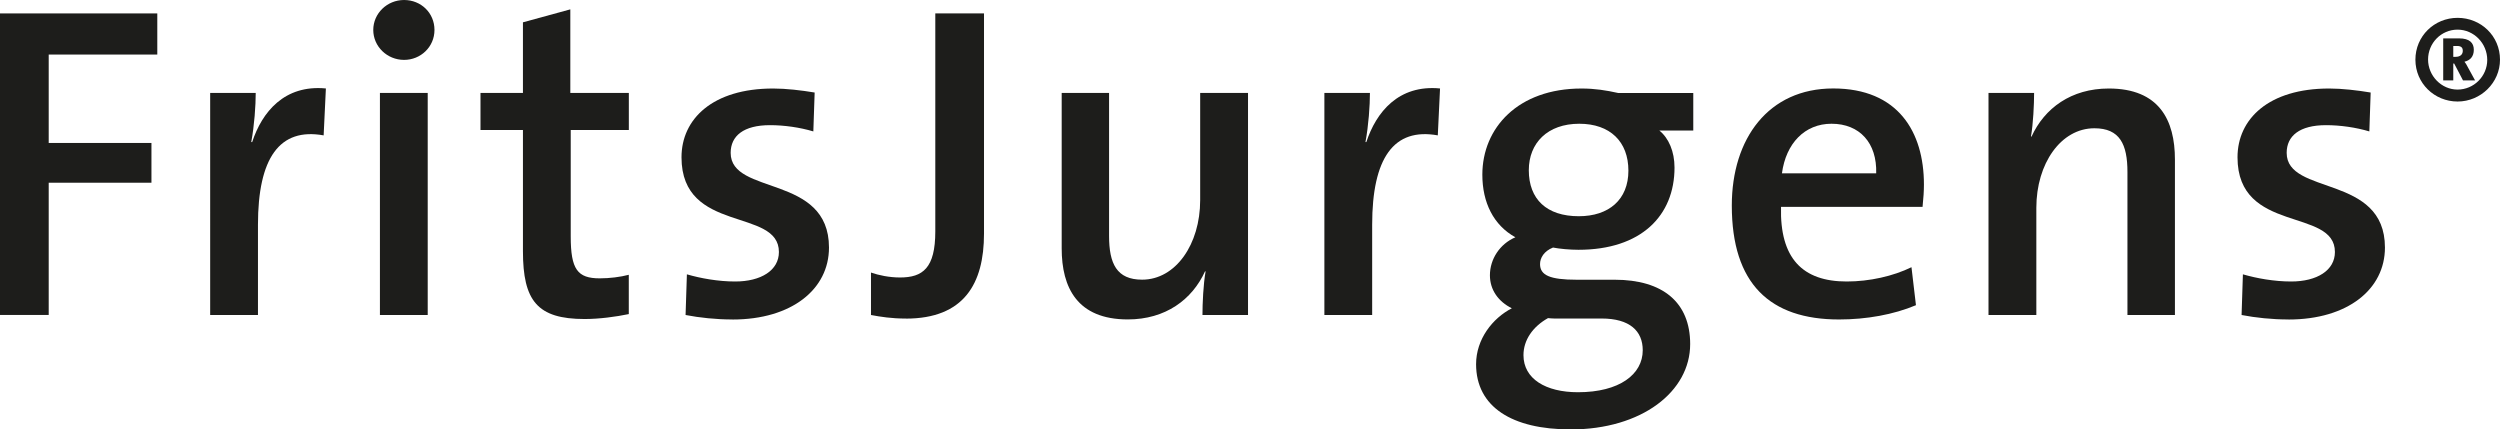
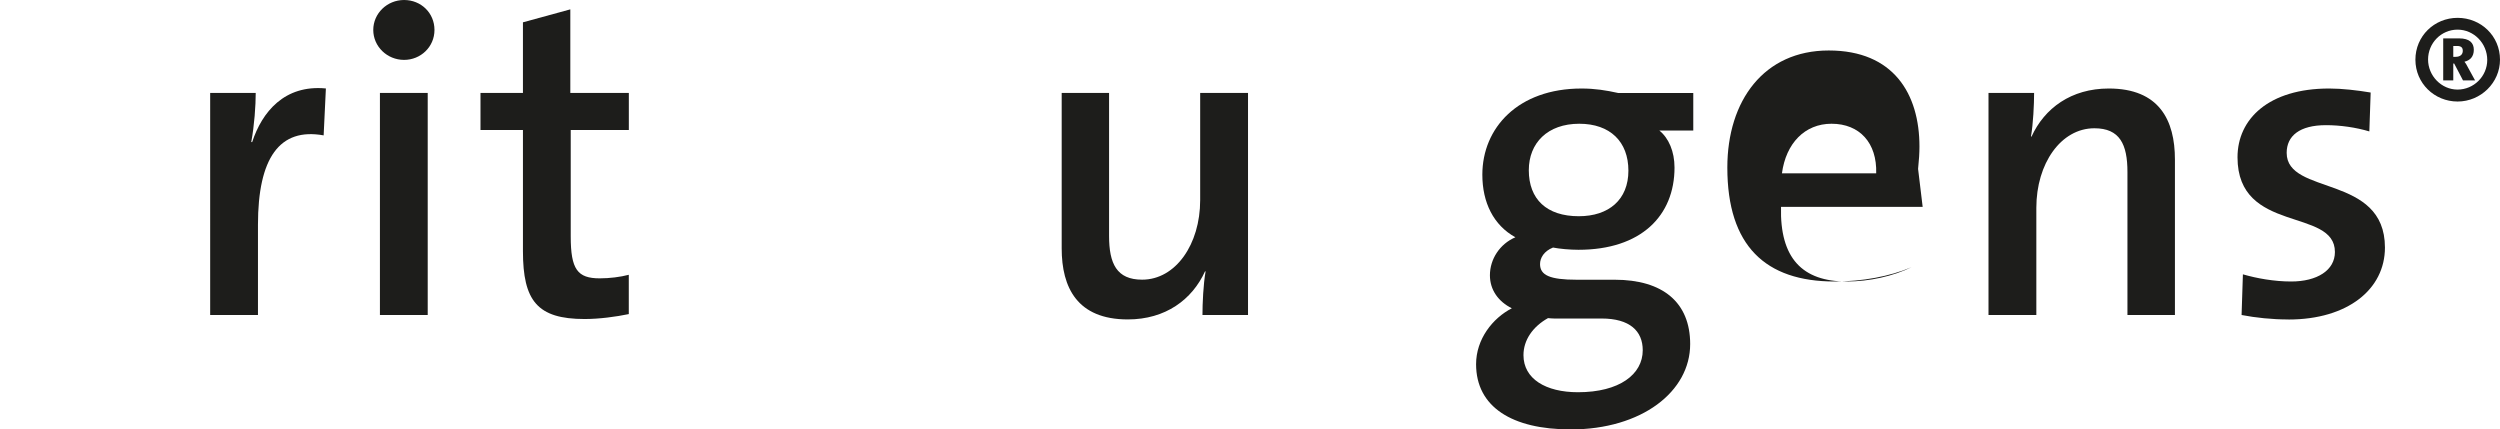
<svg xmlns="http://www.w3.org/2000/svg" viewBox="0 0 491.74 84.46" data-name="Laag 1" id="Laag_1">
  <defs>
    <style>
      .cls-1 {
        fill: #1d1d1b;
        stroke-width: 0px;
      }
    </style>
  </defs>
  <g>
-     <path d="m9.58,10.72v17.4h20.21v7.82H9.58v26.01H0V2.64h30.94v8.09H9.58Z" class="cls-1" />
    <path d="m63.66,26.63c-8.7-1.58-12.92,4.48-12.92,17.58v17.75h-9.4V18.28h8.96c0,2.46-.26,6.33-.88,9.67h.18c1.93-5.89,6.33-11.34,14.5-10.55l-.44,9.23Z" class="cls-1" />
    <path d="m79.48,11.78c-3.34,0-6.06-2.64-6.06-5.89s2.72-5.89,6.06-5.89,5.98,2.55,5.98,5.89-2.72,5.89-5.98,5.89Zm-4.75,50.18V18.28h9.4v43.68h-9.4Z" class="cls-1" />
    <path d="m114.99,62.75c-9.32,0-12.13-3.6-12.13-13.36v-23.82h-8.35v-7.29h8.35V4.39l9.32-2.55v16.44h11.51v7.29h-11.43v20.92c0,6.5,1.32,8.26,5.71,8.26,1.93,0,4.04-.26,5.71-.7v7.73c-2.55.53-5.8.97-8.7.97Z" class="cls-1" />
-     <path d="m144.08,62.84c-3.25,0-6.5-.35-9.23-.88l.26-8c2.72.79,6.15,1.41,9.49,1.41,5.1,0,8.61-2.2,8.61-5.8,0-8.79-19.16-3.52-19.16-18.63,0-7.56,6.15-13.53,18.02-13.53,2.55,0,5.54.35,8.17.79l-.26,7.65c-2.64-.79-5.71-1.23-8.53-1.23-5.19,0-7.73,2.11-7.73,5.45,0,8.44,19.34,4.13,19.34,18.63,0,8.17-7.3,14.15-18.98,14.15Z" class="cls-1" />
-     <path d="m178.18,62.66c-2.81,0-5.01-.35-6.86-.7v-8.35c1.5.53,3.6.97,5.71.97,4.48,0,6.94-1.85,6.94-9.05V2.64h9.58v43.33c0,9.84-3.95,16.7-15.38,16.7Z" class="cls-1" />
    <path d="m236.52,61.96c0-2.28.17-6.06.61-8.53l-.09-.09c-2.55,5.62-7.82,9.49-15.2,9.49-9.93,0-13.01-6.24-13.01-13.97v-30.58h9.32v28.12c0,5.45,1.49,8.61,6.5,8.61,6.59,0,11.42-6.94,11.42-15.64v-21.09h9.41v43.68h-8.97Z" class="cls-1" />
-     <path d="m282.82,26.63c-8.7-1.58-12.92,4.48-12.92,17.58v17.75h-9.4V18.28h8.96c0,2.46-.26,6.33-.88,9.67h.17c1.94-5.89,6.33-11.34,14.5-10.55l-.44,9.23Z" class="cls-1" />
    <path d="m308.89,84.46c-11.43,0-18.55-4.39-18.55-12.83,0-4.92,3.25-9.05,7.03-10.99-2.64-1.32-4.31-3.6-4.31-6.5,0-3.16,1.93-6.15,5.01-7.47-4.31-2.37-6.5-6.85-6.5-12.3,0-9.23,7.03-16.96,19.51-16.96,2.64,0,4.83.35,7.21.88h14.77v7.38h-6.68c1.85,1.49,2.99,4.13,2.99,7.29,0,9.49-6.59,16.17-18.89,16.17-1.67,0-3.69-.18-5.01-.44-1.76.7-2.55,2.02-2.55,3.25,0,2.2,1.93,3.08,7.21,3.08h7.47c9.49,0,14.85,4.48,14.85,12.66,0,9.32-9.49,16.79-23.55,16.79Zm6.15-21.8h-8.18c-.79,0-1.67,0-2.37-.09-2.99,1.67-4.83,4.31-4.83,7.29,0,4.66,4.39,7.29,10.72,7.29,8.17,0,12.74-3.52,12.74-8.26,0-3.78-2.55-6.24-8.08-6.24Zm-4.4-38.32c-6.24,0-9.93,3.78-9.93,9.14,0,5.71,3.51,9.05,9.84,9.05,5.89,0,9.75-3.25,9.75-8.96s-3.6-9.23-9.67-9.23Z" class="cls-1" />
-     <path d="m378.18,40.69h-27.86c-.26,10.11,4.22,14.68,12.92,14.68,4.48,0,9.14-1.05,12.74-2.81l.88,7.47c-4.39,1.85-9.75,2.81-15.12,2.81-13.62,0-21.1-7.03-21.1-22.41,0-13.18,7.21-23.03,19.95-23.03s17.84,8.53,17.84,18.9c0,1.23-.09,2.72-.27,4.39Zm-17.93-16.35c-5.27,0-8.97,3.87-9.75,9.76h18.54c.18-5.98-3.25-9.76-8.79-9.76Z" class="cls-1" />
+     <path d="m378.18,40.69h-27.86c-.26,10.11,4.22,14.68,12.92,14.68,4.48,0,9.14-1.05,12.74-2.81c-4.39,1.85-9.75,2.81-15.12,2.81-13.62,0-21.1-7.03-21.1-22.41,0-13.18,7.21-23.03,19.95-23.03s17.84,8.53,17.84,18.9c0,1.23-.09,2.72-.27,4.39Zm-17.93-16.35c-5.27,0-8.97,3.87-9.75,9.76h18.54c.18-5.98-3.25-9.76-8.79-9.76Z" class="cls-1" />
    <path d="m418.46,61.96v-28.12c0-5.45-1.5-8.61-6.5-8.61-6.59,0-11.42,6.94-11.42,15.64v21.09h-9.41V18.28h8.97c0,2.28-.18,6.06-.61,8.53l.09.09c2.55-5.62,7.82-9.49,15.21-9.49,9.93,0,13.01,6.24,13.01,13.97v30.58h-9.32Z" class="cls-1" />
    <path d="m450.14,62.84c-3.25,0-6.5-.35-9.23-.88l.26-8c2.72.79,6.15,1.41,9.49,1.41,5.1,0,8.61-2.2,8.61-5.8,0-8.79-19.16-3.52-19.16-18.63,0-7.56,6.15-13.53,18.02-13.53,2.55,0,5.54.35,8.17.79l-.26,7.65c-2.64-.79-5.71-1.23-8.53-1.23-5.19,0-7.73,2.11-7.73,5.45,0,8.44,19.33,4.13,19.33,18.63,0,8.17-7.3,14.15-18.98,14.15Z" class="cls-1" />
  </g>
  <path d="m491.74,11.74c0,4.52-3.78,8.23-8.34,8.23s-8.3-3.6-8.3-8.23,3.71-8.23,8.3-8.23,8.34,3.56,8.34,8.23Zm-14.15-.04c0,3.2,2.61,5.92,5.8,5.92s5.84-2.61,5.84-5.84-2.61-5.95-5.84-5.95-5.8,2.65-5.8,5.88Zm6.87,4.11l-1.73-3.31h-.18v3.31h-1.98V7.55h3.12c2.06,0,2.9.88,2.9,2.24s-.74,2.09-1.84,2.35c.18.22.44.59.66,1.07l1.43,2.61h-2.39Zm-1.21-6.76h-.7v2.13h.44c1.03,0,1.43-.55,1.43-1.18,0-.66-.33-.96-1.17-.96Z" class="cls-1" />
</svg>